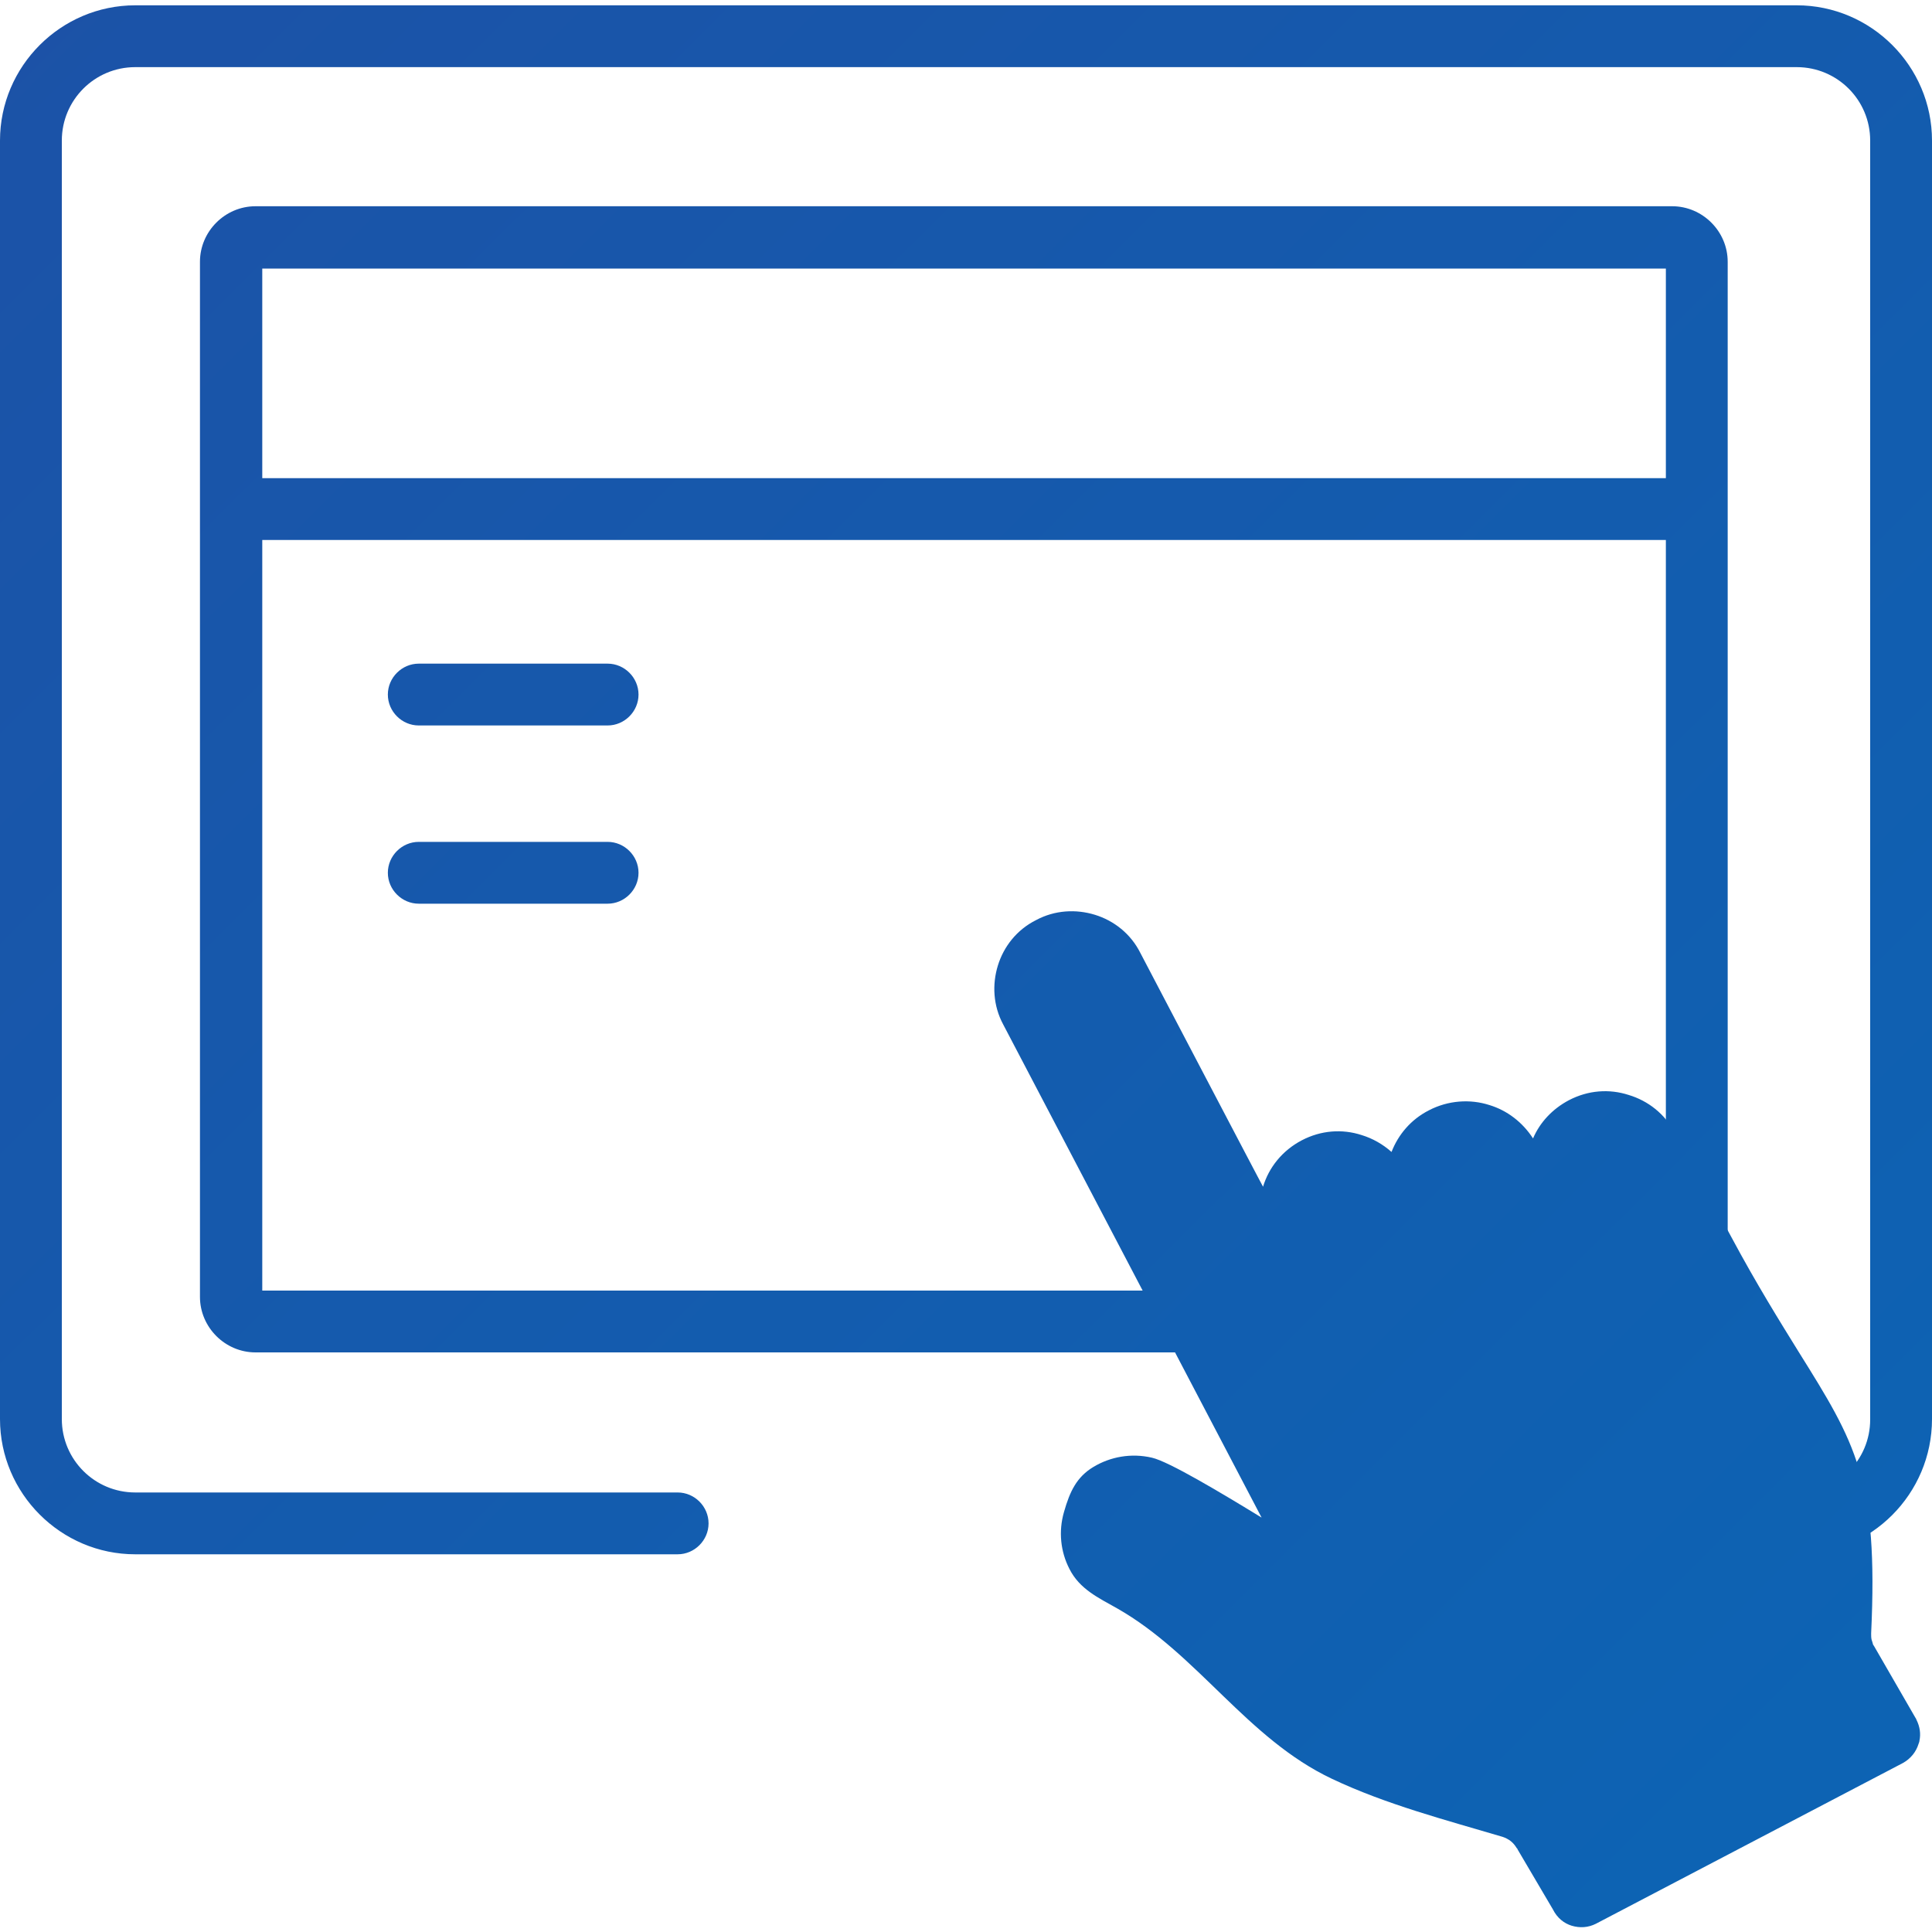
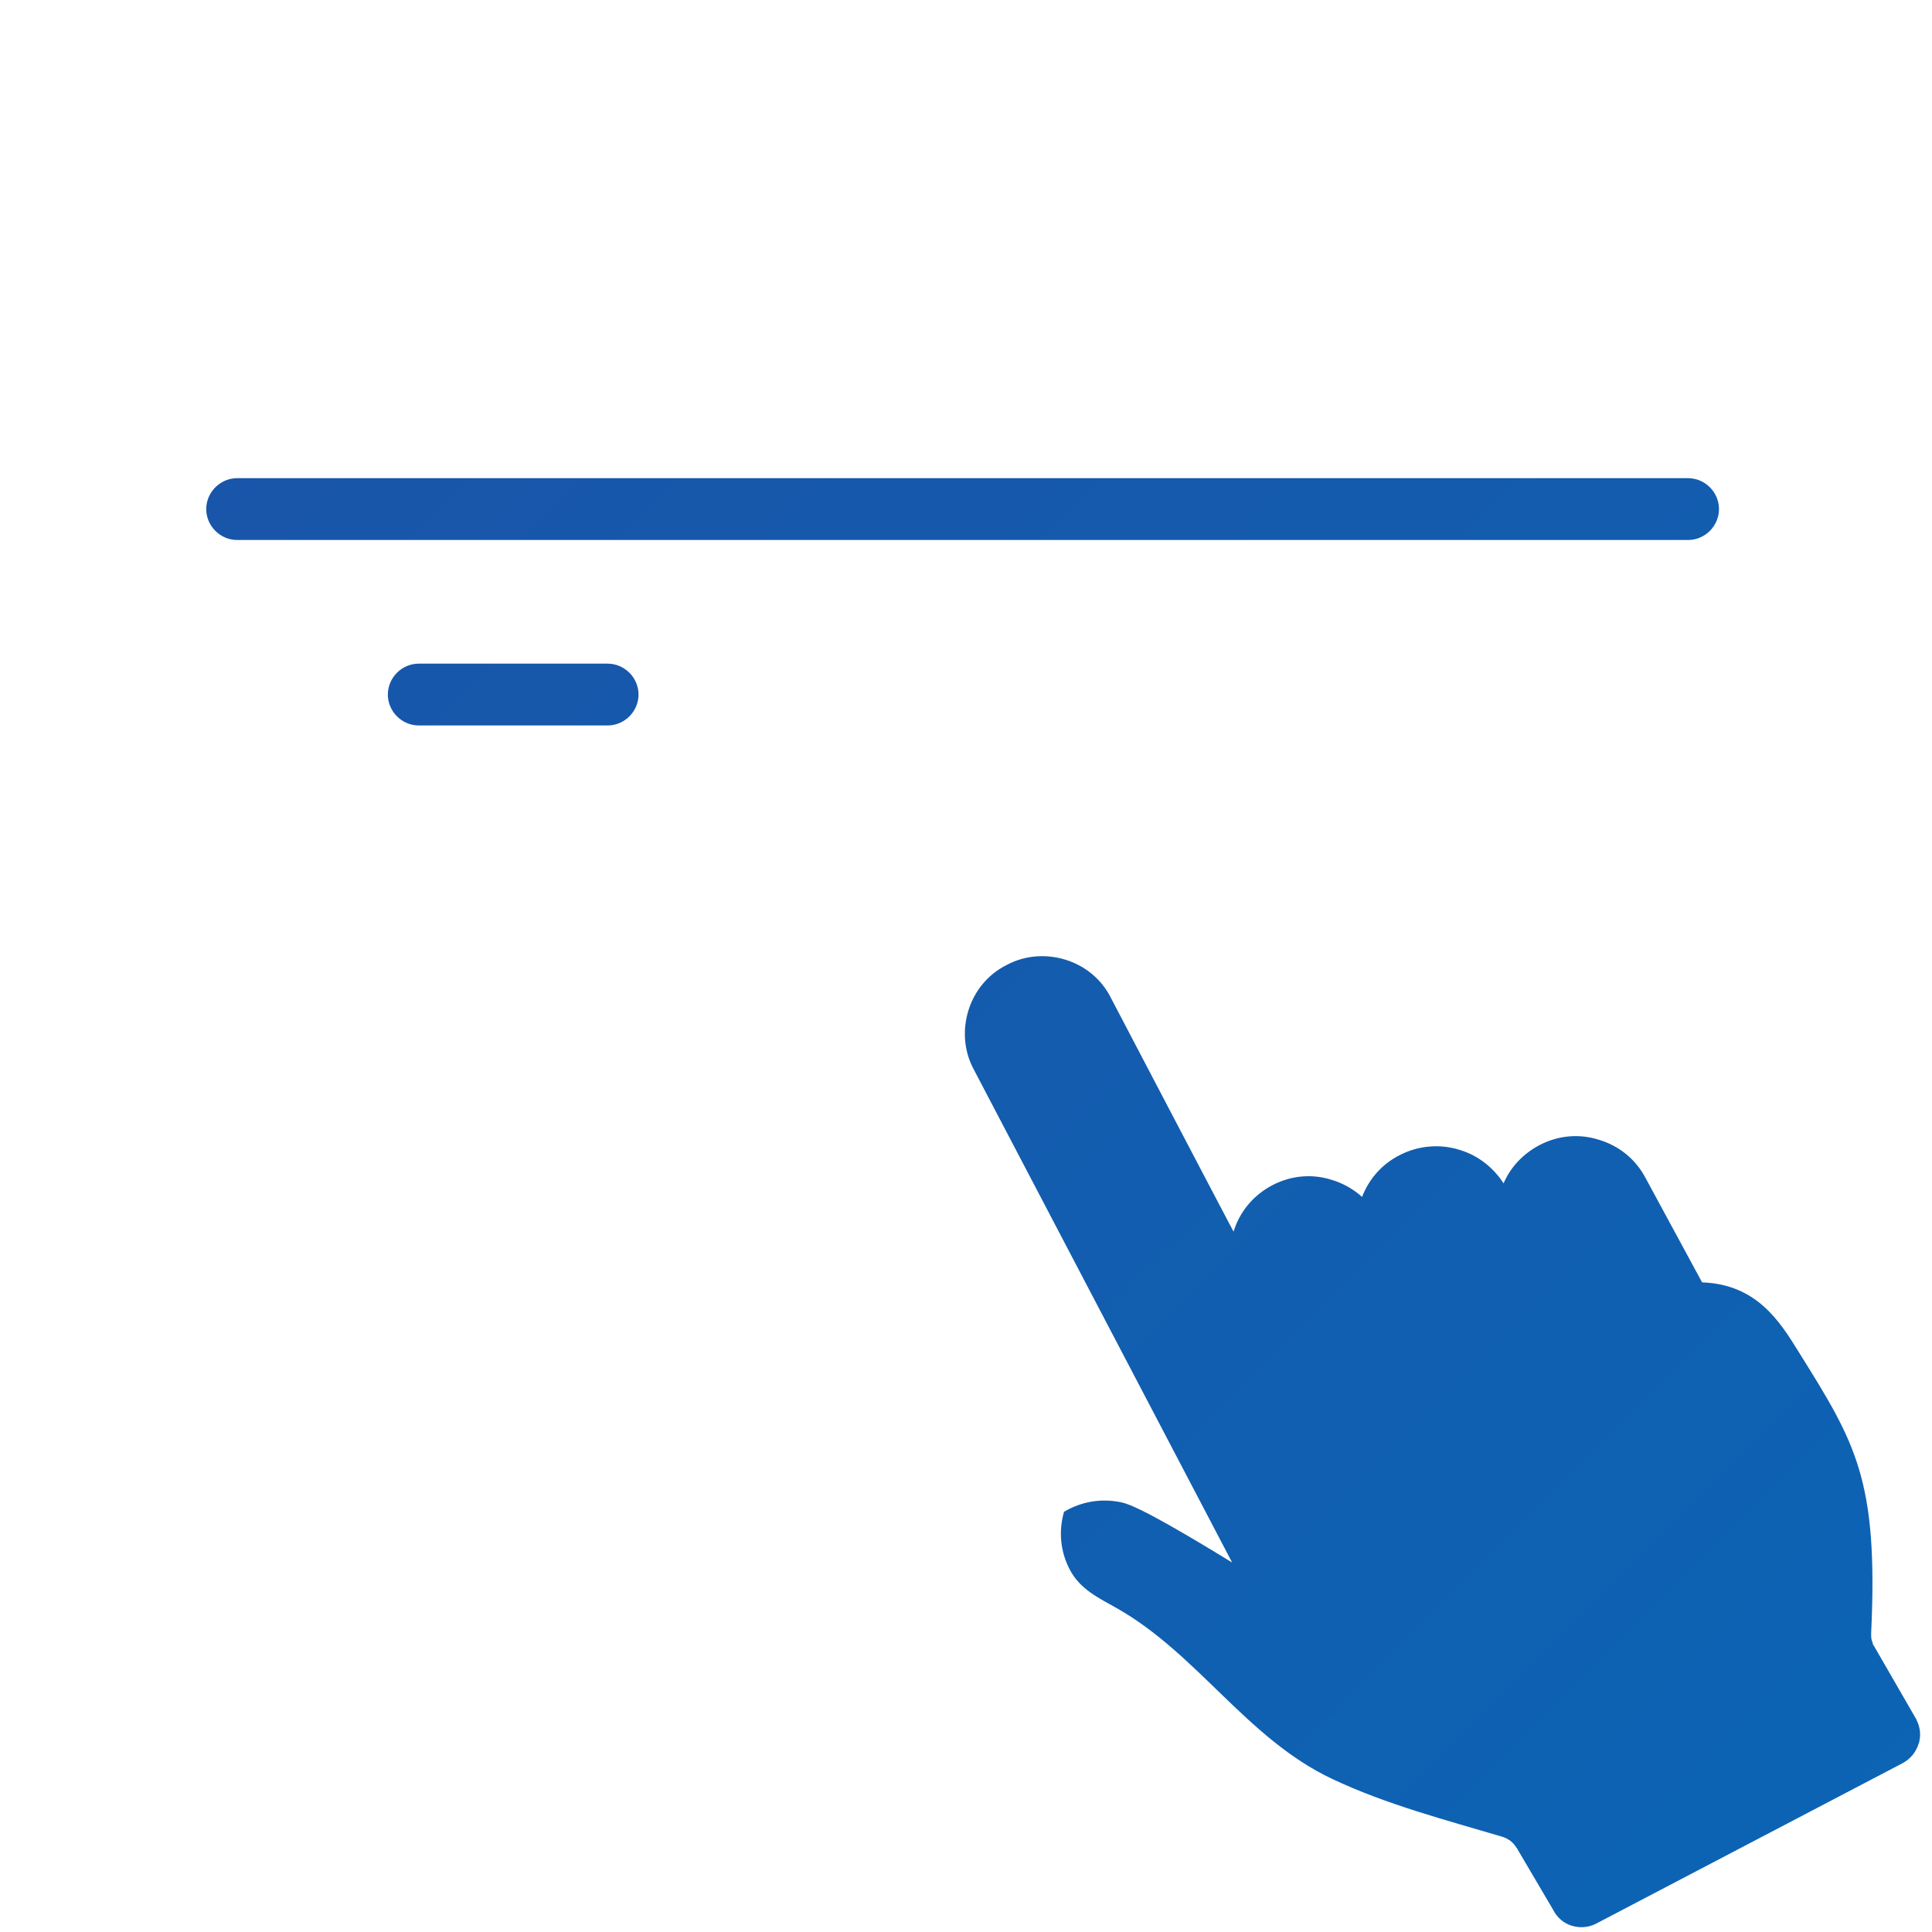
<svg xmlns="http://www.w3.org/2000/svg" version="1.1" id="Layer_1" x="0px" y="0px" viewBox="0 0 40 40" style="enable-background:new 0 0 40 40;" xml:space="preserve">
  <style type="text/css">
	.st0{fill:url(#SVGID_1_);}
	.st1{fill:url(#SVGID_00000057854700978918080030000008695550148450073269_);}
	.st2{fill:url(#SVGID_00000129902966229064558090000001738834314853226638_);}
	.st3{fill:url(#SVGID_00000029044389732717294930000004241642029060454558_);}
	.st4{fill:url(#SVGID_00000154383850157943128960000005232404811798845318_);}
	.st5{fill:url(#SVGID_00000039817761357821367770000016717509820806382749_);}
</style>
  <g>
    <g>
      <linearGradient id="SVGID_1_" gradientUnits="userSpaceOnUse" x1="1.925" y1="-1.973" x2="41.092" y2="37.294">
        <stop offset="0" style="stop-color:#1C52A7" />
        <stop offset="1" style="stop-color:#0C64B4" />
      </linearGradient>
-       <path class="st0" d="M37.2,32.19c-0.35,0-0.64-0.29-0.64-0.64c0-0.35,0.29-0.64,0.64-0.64c0.84,0,1.52-0.68,1.52-1.52V2.91    c0-0.84-0.68-1.52-1.52-1.52H2.8c-0.84,0-1.52,0.68-1.52,1.52v26.47c0,0.84,0.68,1.52,1.52,1.52h11.23c0.35,0,0.64,0.29,0.64,0.64    c0,0.35-0.29,0.64-0.64,0.64H2.8c-1.54,0-2.8-1.26-2.8-2.8V2.91c0-1.54,1.26-2.8,2.8-2.8h34.4c1.54,0,2.8,1.26,2.8,2.8v26.47    C40,30.93,38.74,32.19,37.2,32.19z" />
    </g>
    <g>
      <linearGradient id="SVGID_00000044168538393936705530000010450949365984505229_" gradientUnits="userSpaceOnUse" x1="1.909" y1="-1.957" x2="41.077" y2="37.31">
        <stop offset="0" style="stop-color:#1C52A7" />
        <stop offset="1" style="stop-color:#0C64B4" />
      </linearGradient>
-       <path style="fill:url(#SVGID_00000044168538393936705530000010450949365984505229_);" d="M34.62,28H5.29    c-0.63,0-1.15-0.52-1.15-1.15V5.42c0-0.63,0.52-1.15,1.15-1.15h29.33c0.63,0,1.15,0.52,1.15,1.15v21.43    C35.77,27.49,35.26,28,34.62,28z M5.43,26.72h29.06V5.56H5.43V26.72z M34.62,5.56L34.62,5.56L34.62,5.56z" />
    </g>
    <g>
      <g>
        <linearGradient id="SVGID_00000103972083748207966250000002347013711921839246_" gradientUnits="userSpaceOnUse" x1="0.237" y1="-0.289" x2="39.404" y2="38.978">
          <stop offset="0" style="stop-color:#1C52A7" />
          <stop offset="1" style="stop-color:#0C64B4" />
        </linearGradient>
-         <path style="fill:url(#SVGID_00000103972083748207966250000002347013711921839246_);" d="M37.24,27.99     c1.18,1.89,1.65,2.64,1.5,5.83c0,0.05,0,0.09,0.01,0.13c0.01,0.03,0.02,0.06,0.03,0.1c0.01,0.01,0.01,0.02,0.02,0.03l0.86,1.49     c0.01,0.01,0.01,0.02,0.02,0.04c0.07,0.14,0.09,0.29,0.06,0.43c0,0.02-0.01,0.04-0.02,0.07l-0.45-0.14l0.45,0.14     c-0.05,0.16-0.16,0.3-0.32,0.39c0,0-6.36,3.33-6.36,3.33c-0.16,0.08-0.33,0.09-0.5,0.04c-0.16-0.05-0.3-0.16-0.39-0.34     l-0.73-1.24c0-0.01-0.01-0.02-0.02-0.03c-0.03-0.05-0.07-0.1-0.12-0.14c-0.05-0.04-0.11-0.07-0.17-0.09     c-1.18-0.35-2.41-0.67-3.53-1.2c-1.76-0.83-2.78-2.58-4.45-3.53c-0.39-0.22-0.78-0.4-0.99-0.82c-0.18-0.35-0.23-0.77-0.11-1.18     c0.12-0.42,0.26-0.72,0.61-0.93c0.35-0.21,0.78-0.29,1.21-0.19c0.35,0.08,1.42,0.72,2.27,1.24l-5.35-10.21     c-0.21-0.39-0.23-0.83-0.11-1.22c0.12-0.39,0.39-0.74,0.79-0.94c0.39-0.21,0.83-0.23,1.22-0.11c0.39,0.12,0.74,0.39,0.94,0.79     c0,0,2.54,4.85,2.54,4.84c0.12-0.4,0.4-0.75,0.8-0.96c0.4-0.21,0.84-0.24,1.24-0.11c0.23,0.07,0.44,0.19,0.62,0.35     c0.14-0.36,0.4-0.67,0.77-0.86c0.4-0.21,0.86-0.24,1.26-0.11c0.36,0.11,0.68,0.35,0.9,0.69c0.14-0.33,0.4-0.61,0.74-0.79     c0.4-0.21,0.84-0.24,1.24-0.11c0.4,0.12,0.75,0.39,0.96,0.79l1.17,2.16C36.37,26.59,36.85,27.36,37.24,27.99z" />
+         <path style="fill:url(#SVGID_00000103972083748207966250000002347013711921839246_);" d="M37.24,27.99     c1.18,1.89,1.65,2.64,1.5,5.83c0,0.05,0,0.09,0.01,0.13c0.01,0.03,0.02,0.06,0.03,0.1c0.01,0.01,0.01,0.02,0.02,0.03l0.86,1.49     c0.01,0.01,0.01,0.02,0.02,0.04c0.07,0.14,0.09,0.29,0.06,0.43c0,0.02-0.01,0.04-0.02,0.07l-0.45-0.14l0.45,0.14     c-0.05,0.16-0.16,0.3-0.32,0.39c0,0-6.36,3.33-6.36,3.33c-0.16,0.08-0.33,0.09-0.5,0.04c-0.16-0.05-0.3-0.16-0.39-0.34     l-0.73-1.24c0-0.01-0.01-0.02-0.02-0.03c-0.03-0.05-0.07-0.1-0.12-0.14c-0.05-0.04-0.11-0.07-0.17-0.09     c-1.18-0.35-2.41-0.67-3.53-1.2c-1.76-0.83-2.78-2.58-4.45-3.53c-0.39-0.22-0.78-0.4-0.99-0.82c-0.18-0.35-0.23-0.77-0.11-1.18     c0.35-0.21,0.78-0.29,1.21-0.19c0.35,0.08,1.42,0.72,2.27,1.24l-5.35-10.21     c-0.21-0.39-0.23-0.83-0.11-1.22c0.12-0.39,0.39-0.74,0.79-0.94c0.39-0.21,0.83-0.23,1.22-0.11c0.39,0.12,0.74,0.39,0.94,0.79     c0,0,2.54,4.85,2.54,4.84c0.12-0.4,0.4-0.75,0.8-0.96c0.4-0.21,0.84-0.24,1.24-0.11c0.23,0.07,0.44,0.19,0.62,0.35     c0.14-0.36,0.4-0.67,0.77-0.86c0.4-0.21,0.86-0.24,1.26-0.11c0.36,0.11,0.68,0.35,0.9,0.69c0.14-0.33,0.4-0.61,0.74-0.79     c0.4-0.21,0.84-0.24,1.24-0.11c0.4,0.12,0.75,0.39,0.96,0.79l1.17,2.16C36.37,26.59,36.85,27.36,37.24,27.99z" />
      </g>
    </g>
    <g>
      <linearGradient id="SVGID_00000020376984648911969280000001547575850923647655_" gradientUnits="userSpaceOnUse" x1="4.698" y1="-4.739" x2="43.865" y2="34.529">
        <stop offset="0" style="stop-color:#1C52A7" />
        <stop offset="1" style="stop-color:#0C64B4" />
      </linearGradient>
      <path style="fill:url(#SVGID_00000020376984648911969280000001547575850923647655_);" d="M34.95,11.18H4.91    c-0.35,0-0.64-0.29-0.64-0.64s0.29-0.64,0.64-0.64h30.04c0.35,0,0.64,0.29,0.64,0.64S35.3,11.18,34.95,11.18z" />
    </g>
    <g>
      <linearGradient id="SVGID_00000183938050549233542420000016495216745094811309_" gradientUnits="userSpaceOnUse" x1="-1.891" y1="1.833" x2="37.276" y2="41.1">
        <stop offset="0" style="stop-color:#1C52A7" />
        <stop offset="1" style="stop-color:#0C64B4" />
      </linearGradient>
      <path style="fill:url(#SVGID_00000183938050549233542420000016495216745094811309_);" d="M12.58,15.02H8.67    c-0.35,0-0.64-0.29-0.64-0.64c0-0.35,0.29-0.64,0.64-0.64h3.91c0.35,0,0.64,0.29,0.64,0.64C13.22,14.73,12.93,15.02,12.58,15.02z" />
    </g>
    <g>
      <linearGradient id="SVGID_00000108271497723130682460000010848511245069267900_" gradientUnits="userSpaceOnUse" x1="-3.734" y1="3.672" x2="35.433" y2="42.939">
        <stop offset="0" style="stop-color:#1C52A7" />
        <stop offset="1" style="stop-color:#0C64B4" />
      </linearGradient>
-       <path style="fill:url(#SVGID_00000108271497723130682460000010848511245069267900_);" d="M12.58,18.71H8.67    c-0.35,0-0.64-0.29-0.64-0.64c0-0.35,0.29-0.64,0.64-0.64h3.91c0.35,0,0.64,0.29,0.64,0.64C13.22,18.42,12.93,18.71,12.58,18.71z" />
    </g>
  </g>
</svg>